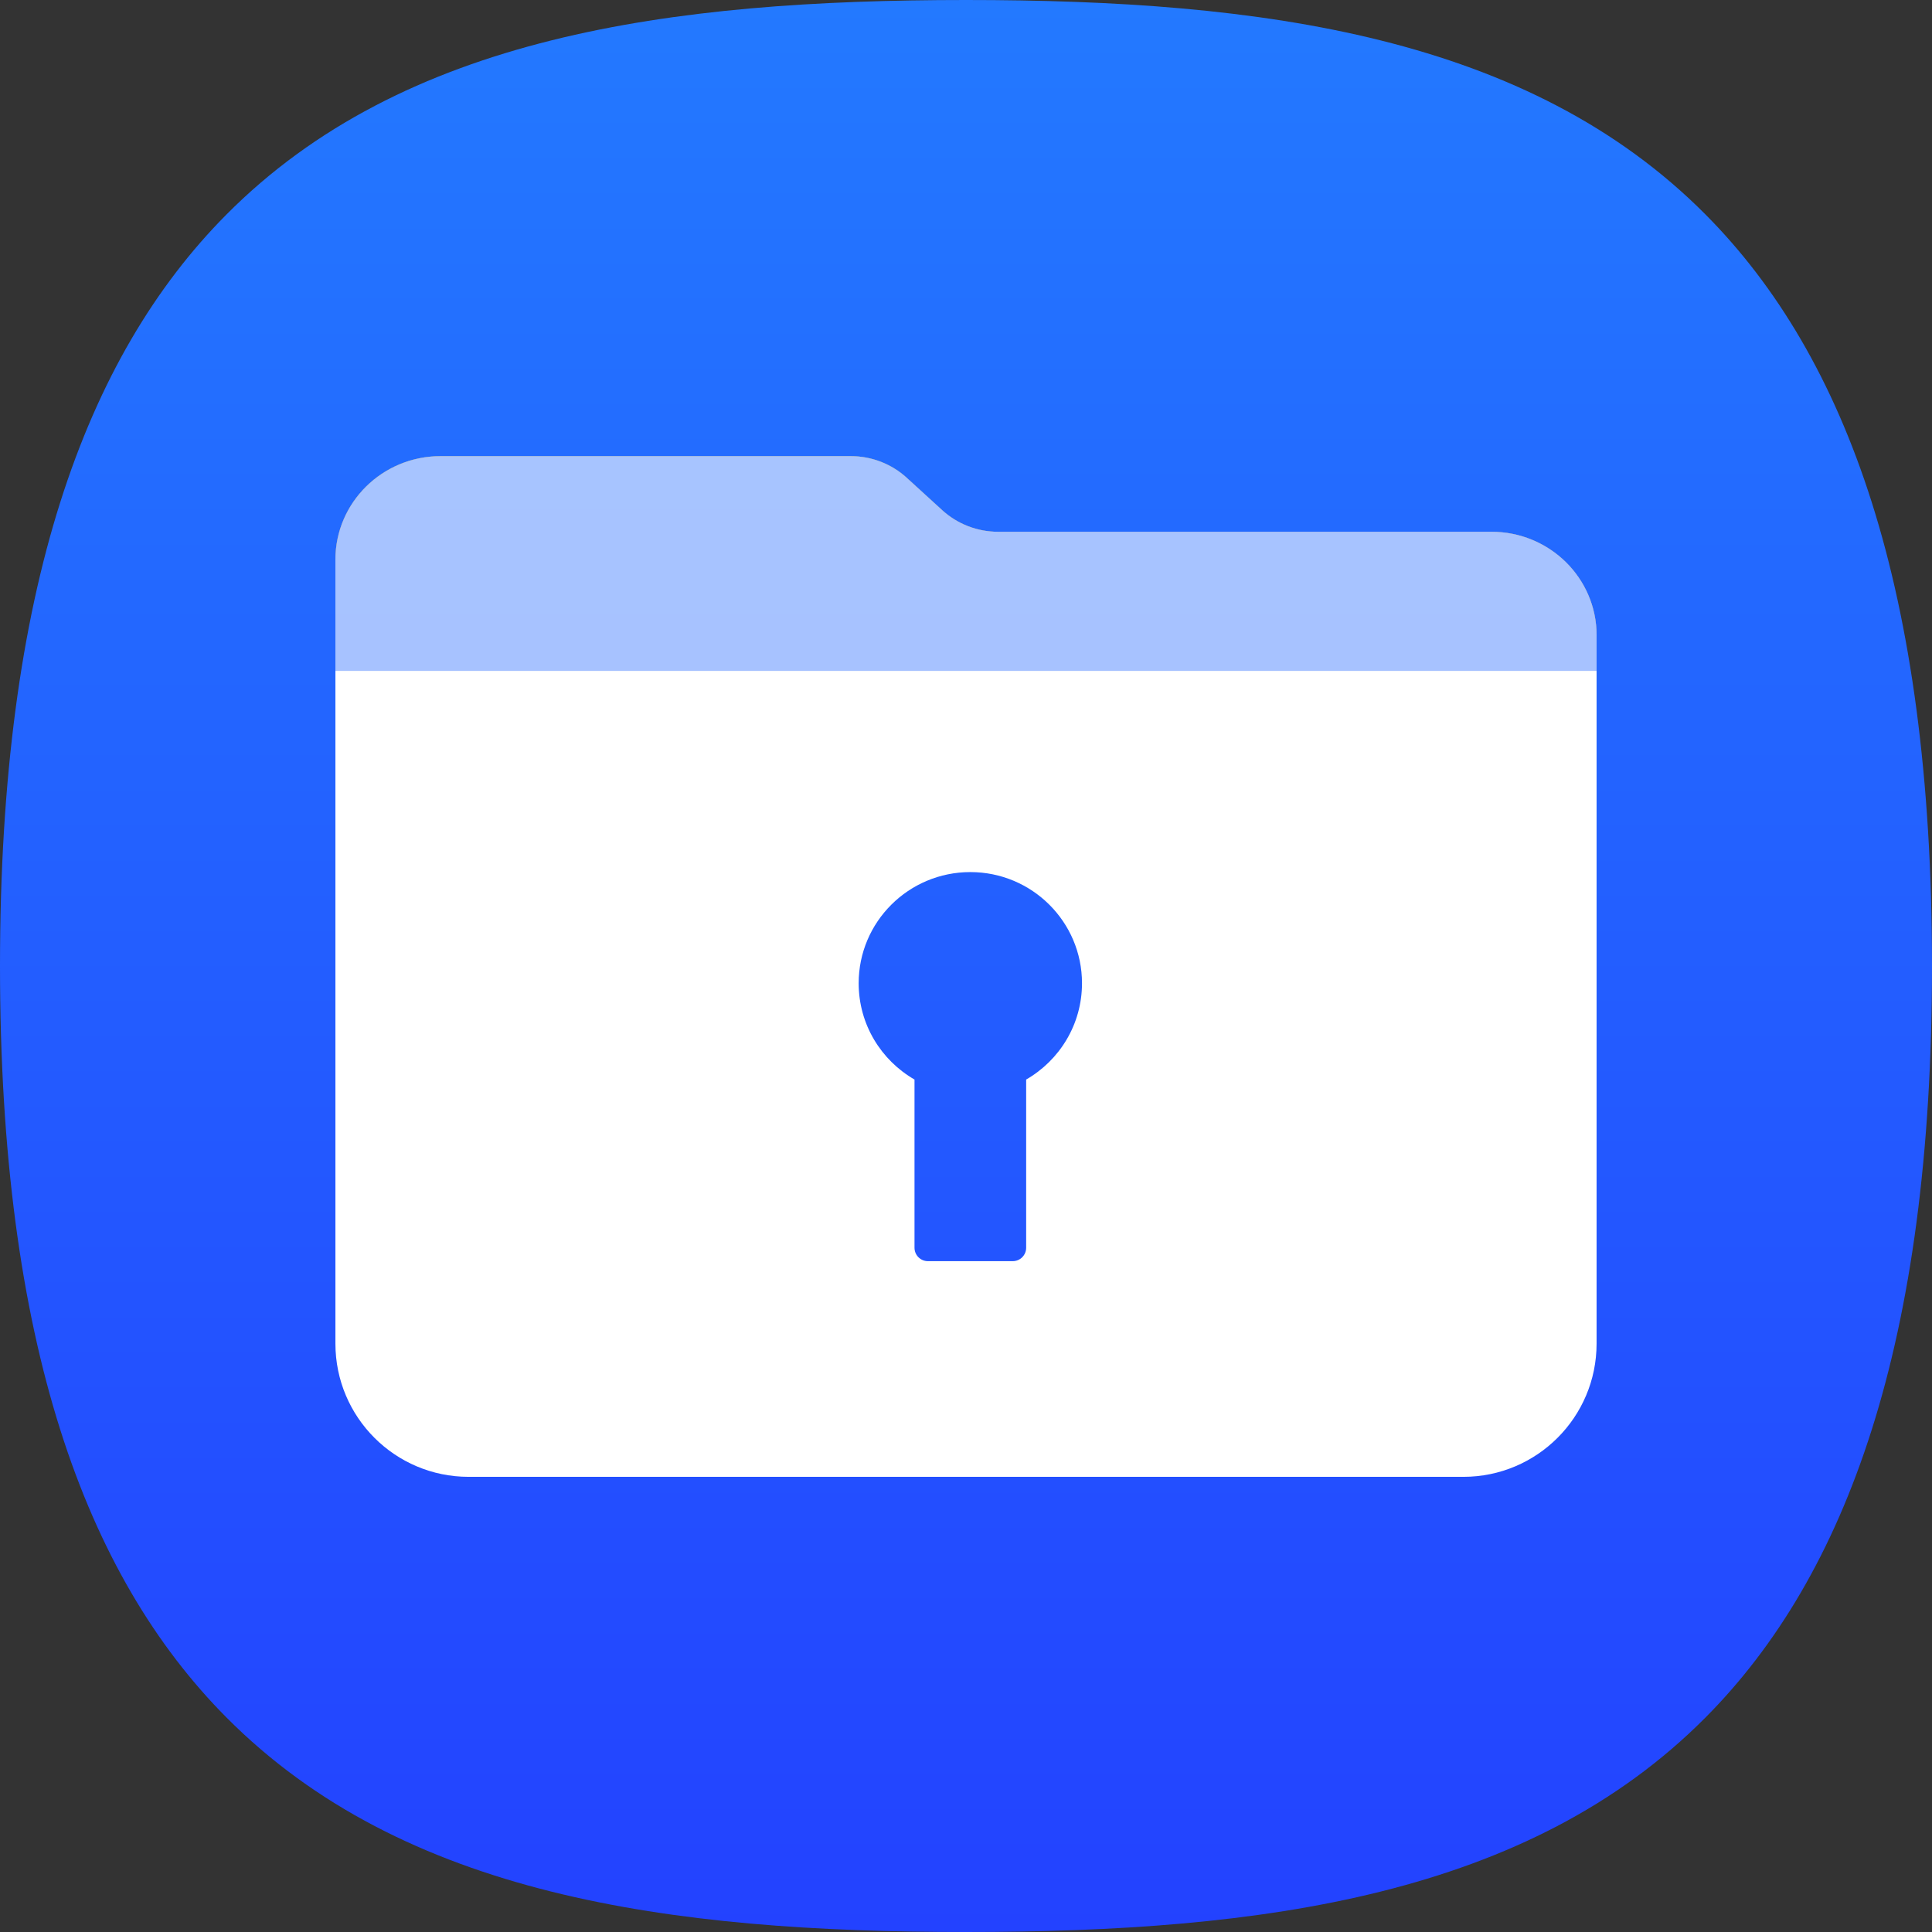
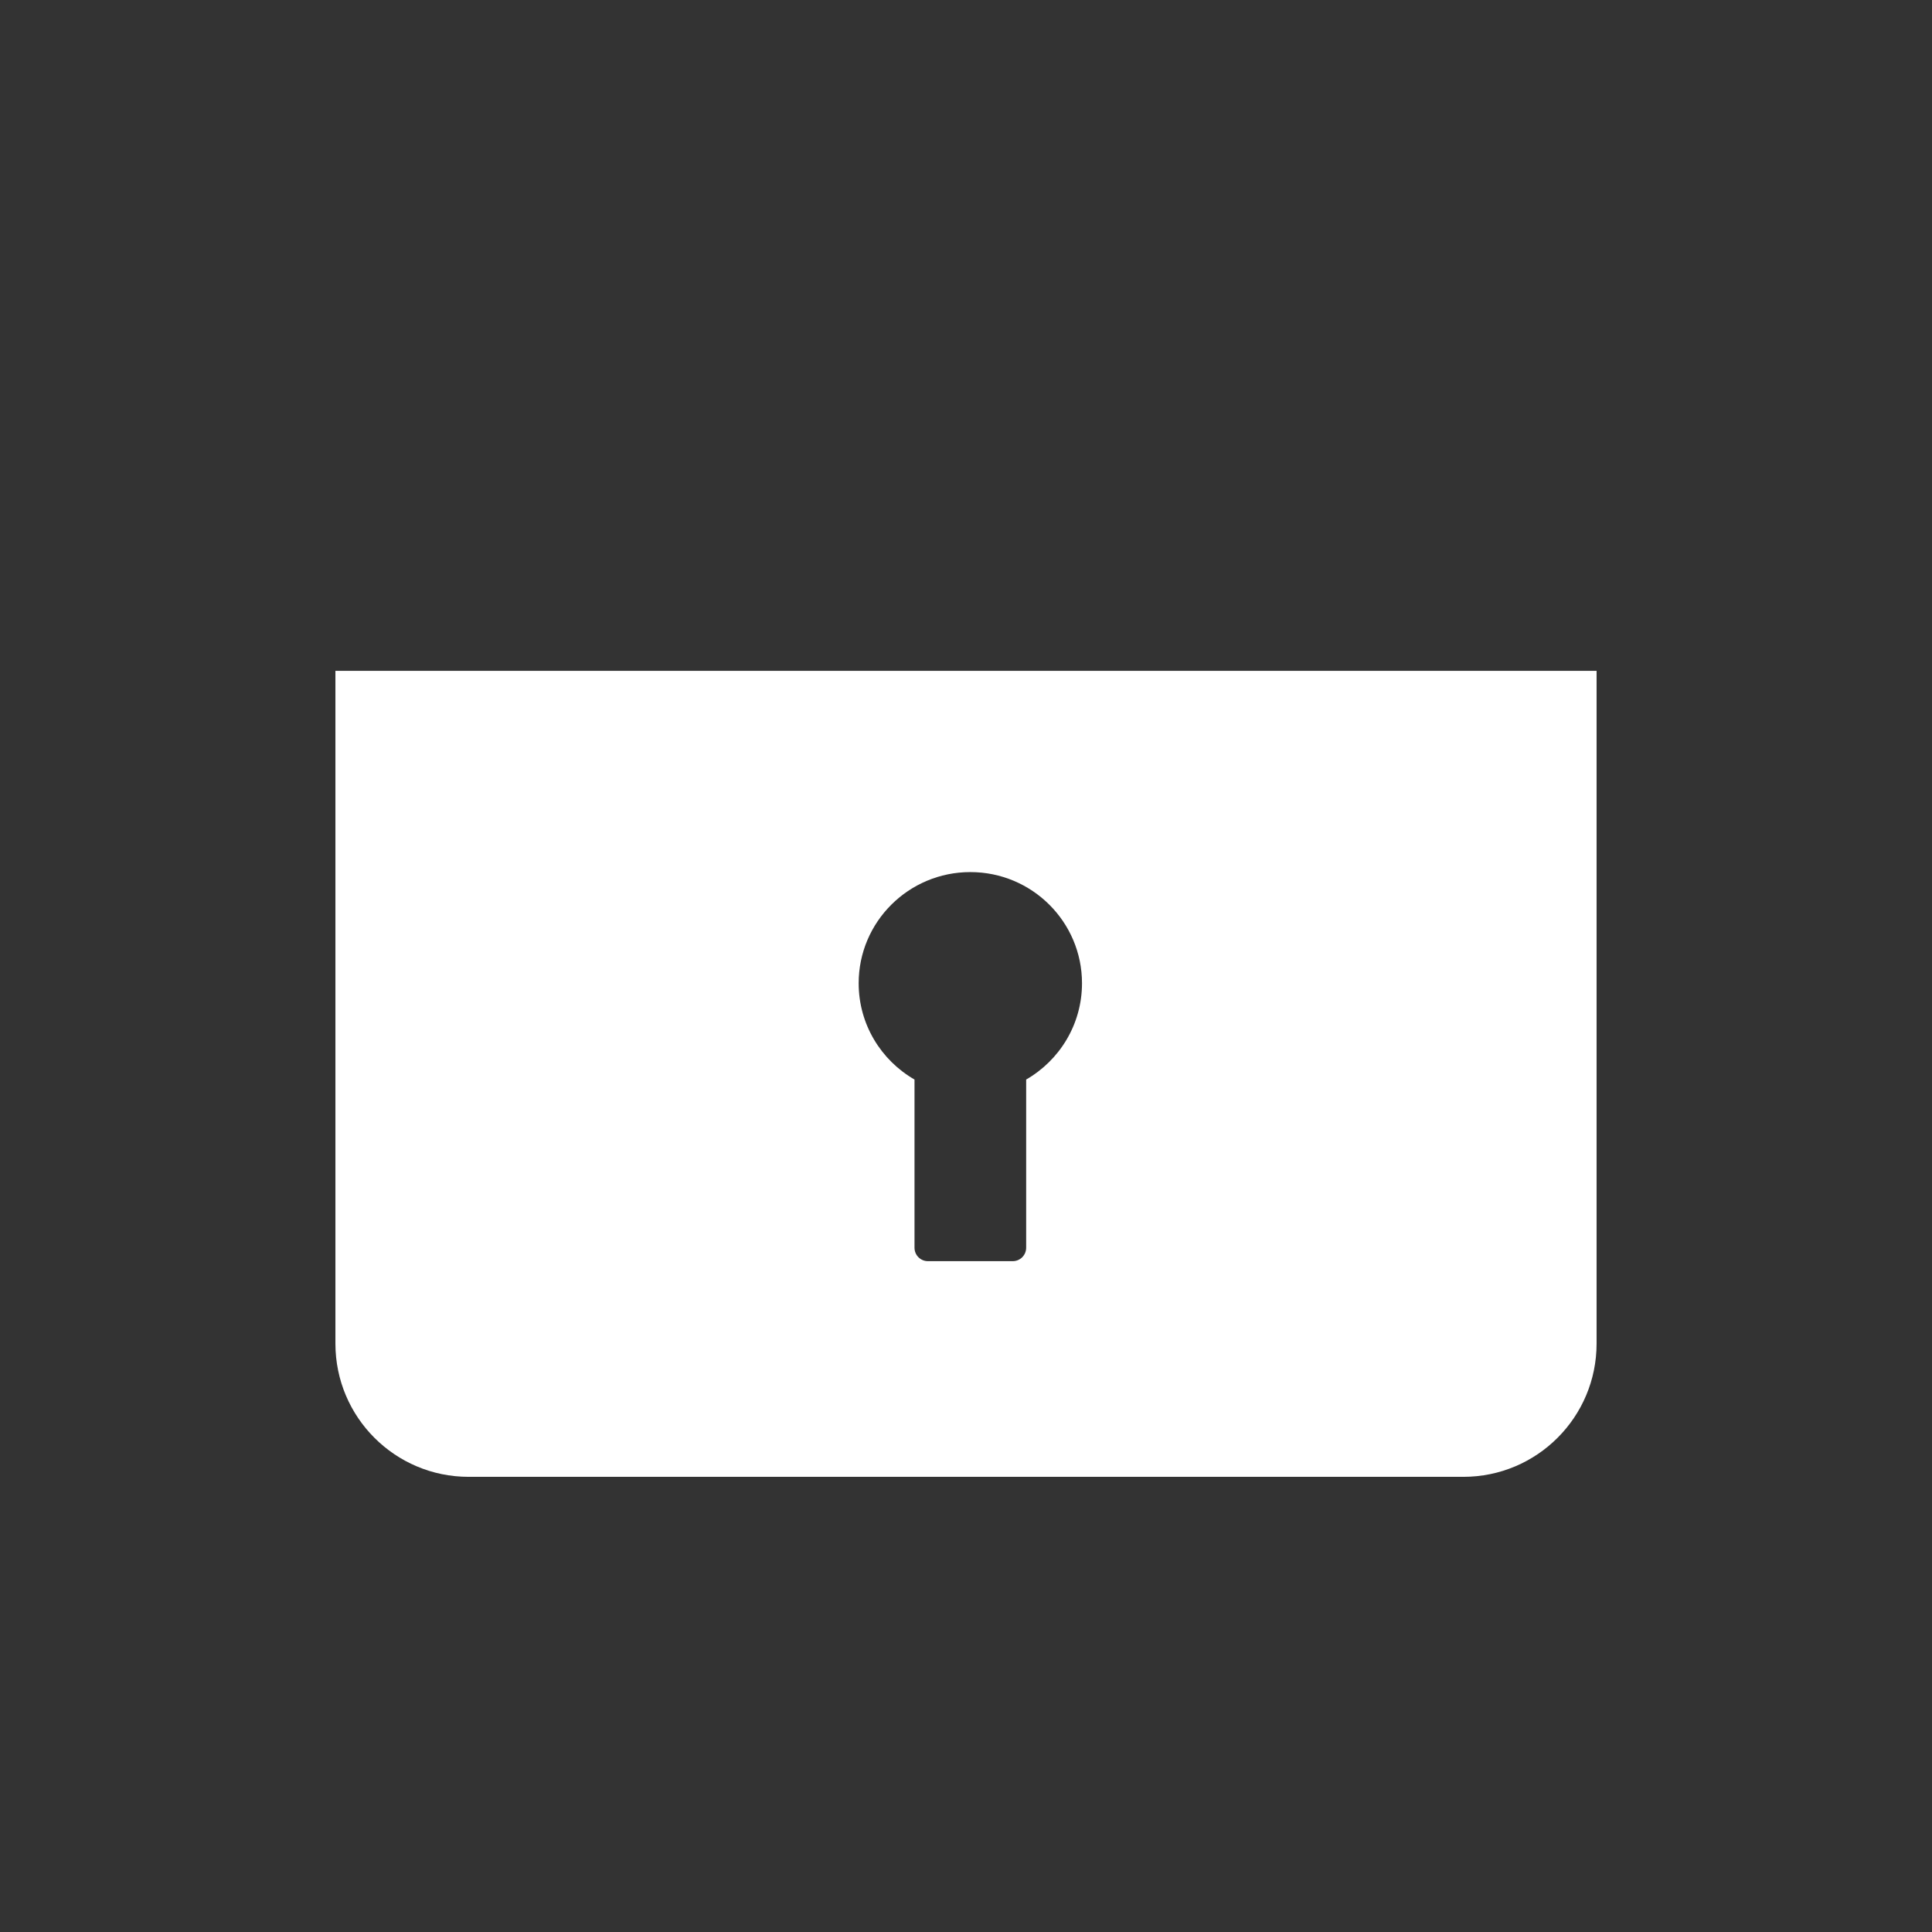
<svg xmlns="http://www.w3.org/2000/svg" viewBox="0 0 144 144">
  <rect x="0" y="0" width="144" height="144" fill="#333333" stroke="none" />
  <symbol viewBox="0 0 144 144" fill="none" id="8cdaf6fd-facf-425e-a3d8-4c770cbdfeb7">
-     <path fill-rule="evenodd" clip-rule="evenodd" d="M127.132 16C113.925 2.7 94.129 0 72 0C49.87 0 30.074 2.7 16.867 16C6.341 26.6 0 43.934 0 72C0 100.066 6.342 117.4 16.869 128.001C30.076 141.299 49.871 144 72 144C94.127 144 113.923 141.299 127.13 128.001C137.658 117.4 144 100.066 144 72C144 43.934 137.659 26.601 127.132 16Z" fill="url(#secure_paint0_linear_0_23996)" />
    <g opacity="0.6">
-       <path fill-rule="evenodd" clip-rule="evenodd" d="M32.833 34H63.412C64.958 34 66.448 34.575 67.581 35.611L70.225 38.025C71.358 39.06 72.848 39.636 74.394 39.636H111.167C115.493 39.636 119 43.089 119 47.347V50H25L25 41.712C25 37.453 28.507 34 32.833 34Z" fill="#D8D8D8" data-darkreader-inline-fill="" style="--darkreader-inline-fill: #4b5053;" />
-       <path fill-rule="evenodd" clip-rule="evenodd" d="M32.833 34H63.412C64.958 34 66.448 34.575 67.581 35.611L70.225 38.025C71.358 39.06 72.848 39.636 74.394 39.636H111.167C115.493 39.636 119 43.089 119 47.347V50H25L25 41.712C25 37.453 28.507 34 32.833 34Z" fill="url(#secure_paint1_linear_0_23996)" />
-       <path fill-rule="evenodd" clip-rule="evenodd" d="M32.833 34H63.412C64.958 34 66.448 34.575 67.581 35.611L70.225 38.025C71.358 39.06 72.848 39.636 74.394 39.636H111.167C115.493 39.636 119 43.089 119 47.347V50H25L25 41.712C25 37.453 28.507 34 32.833 34Z" fill="url(#secure_paint2_linear_0_23996)" />
-       <path fill-rule="evenodd" clip-rule="evenodd" d="M32.833 34H63.412C64.958 34 66.448 34.575 67.581 35.611L70.225 38.025C71.358 39.06 72.848 39.636 74.394 39.636H111.167C115.493 39.636 119 43.089 119 47.347V50H25L25 41.712C25 37.453 28.507 34 32.833 34Z" fill="white" data-darkreader-inline-fill="" style="--darkreader-inline-fill: #2d3031;" />
-     </g>
+       </g>
    <path fill-rule="evenodd" clip-rule="evenodd" d="M119 50H25V100.144C25 105.629 29.446 110.075 34.931 110.075H109.069C114.554 110.075 119 105.629 119 100.144V50ZM80.646 73.286C80.646 76.353 78.972 79.03 76.484 80.463V93C76.484 93.552 76.037 94 75.484 94H69.162C68.609 94 68.162 93.552 68.162 93V80.463C65.674 79.03 64 76.353 64 73.286C64 68.71 67.726 65 72.323 65C76.919 65 80.646 68.71 80.646 73.286Z" fill="white" data-darkreader-inline-fill="" style="--darkreader-inline-fill: #2d3031;" />
    <defs>
      <linearGradient id="secure_paint0_linear_0_23996" x1="0" y1="0" x2="0" y2="144" gradientUnits="userSpaceOnUse">
        <stop stop-color="#2379FF" data-darkreader-inline-stopcolor="" style="--darkreader-inline-stopcolor: #0d6eff;" />
        <stop offset="1" stop-color="#2342FF" data-darkreader-inline-stopcolor="" style="--darkreader-inline-stopcolor: #0d30ff;" />
      </linearGradient>
      <linearGradient id="secure_paint1_linear_0_23996" x1="55.515" y1="34" x2="55.515" y2="39.612" gradientUnits="userSpaceOnUse">
        <stop stop-color="#2396FF" data-darkreader-inline-stopcolor="" style="--darkreader-inline-stopcolor: #0d8eff;" />
        <stop offset="1" stop-color="#1E41F4" data-darkreader-inline-stopcolor="" style="--darkreader-inline-stopcolor: #1940ff;" />
      </linearGradient>
      <linearGradient id="secure_paint2_linear_0_23996" x1="-35.113" y1="42.817" x2="-30.561" y2="79.197" gradientUnits="userSpaceOnUse">
        <stop stop-color="#FFAD00" data-darkreader-inline-stopcolor="" style="--darkreader-inline-stopcolor: #db990d;" />
        <stop offset="1" stop-color="#FFD781" data-darkreader-inline-stopcolor="" style="--darkreader-inline-stopcolor: #8d650d;" />
      </linearGradient>
    </defs>
  </symbol>
  <use href="#8cdaf6fd-facf-425e-a3d8-4c770cbdfeb7" />
</svg>